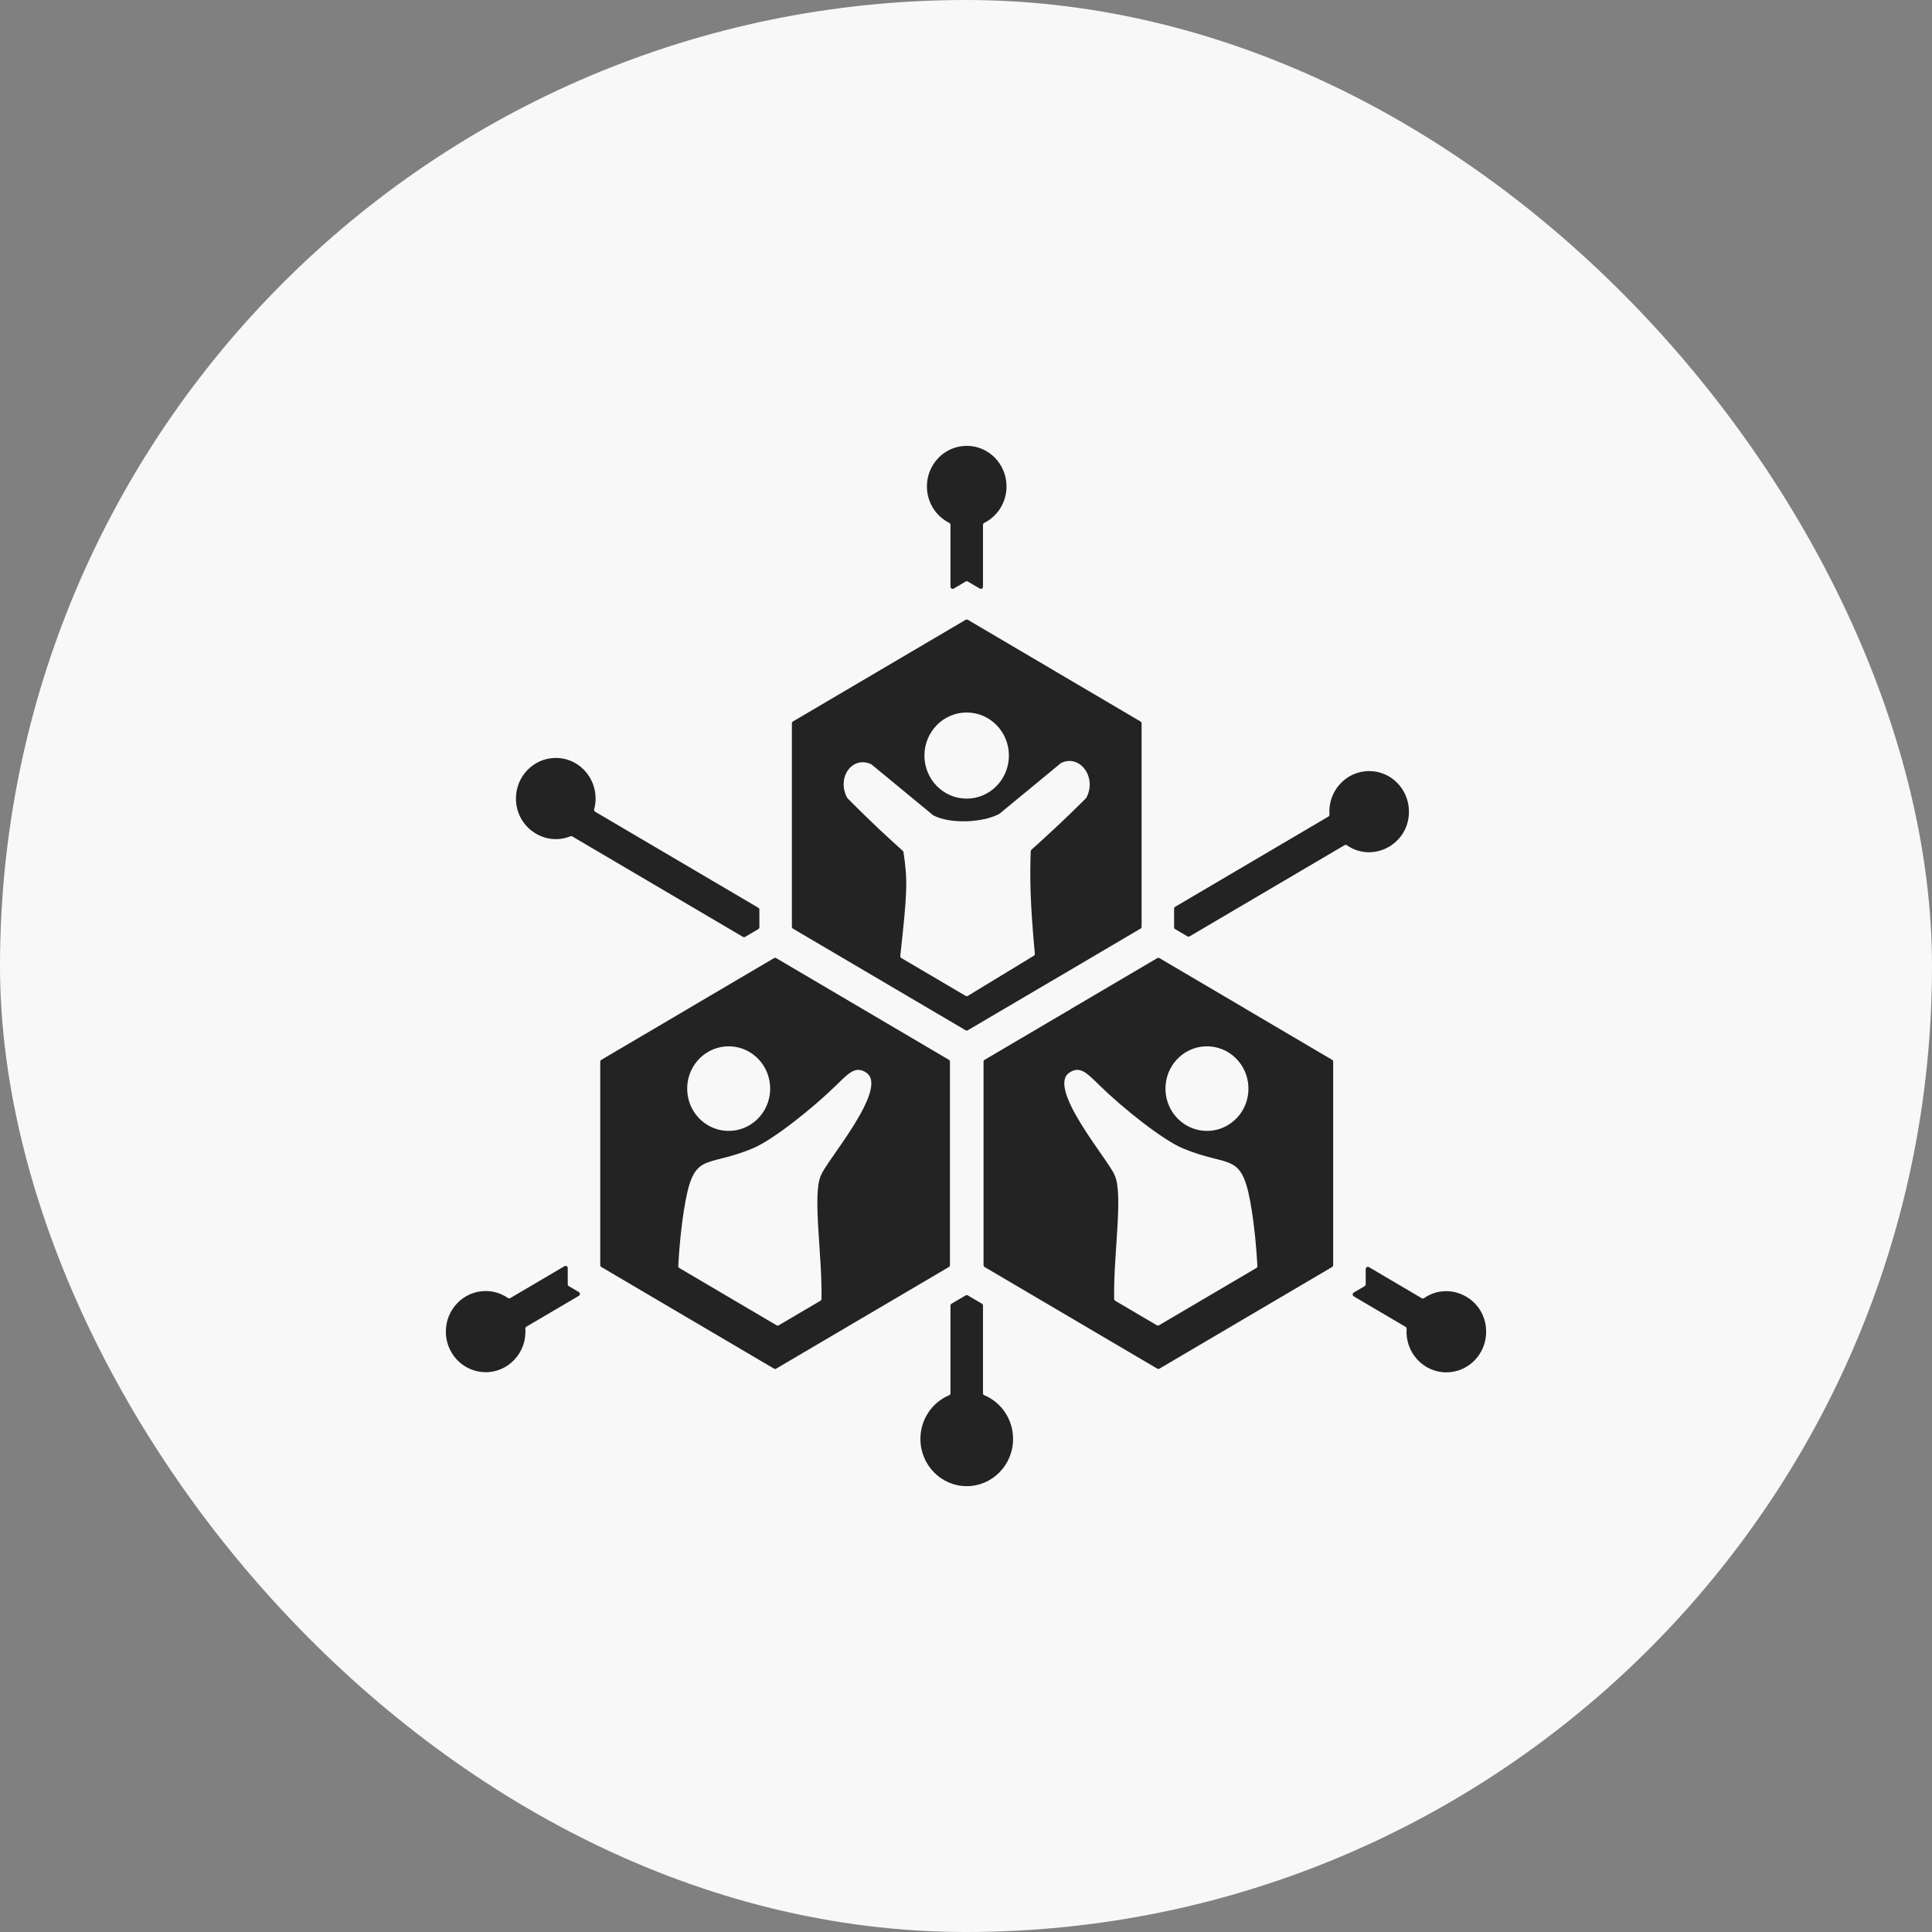
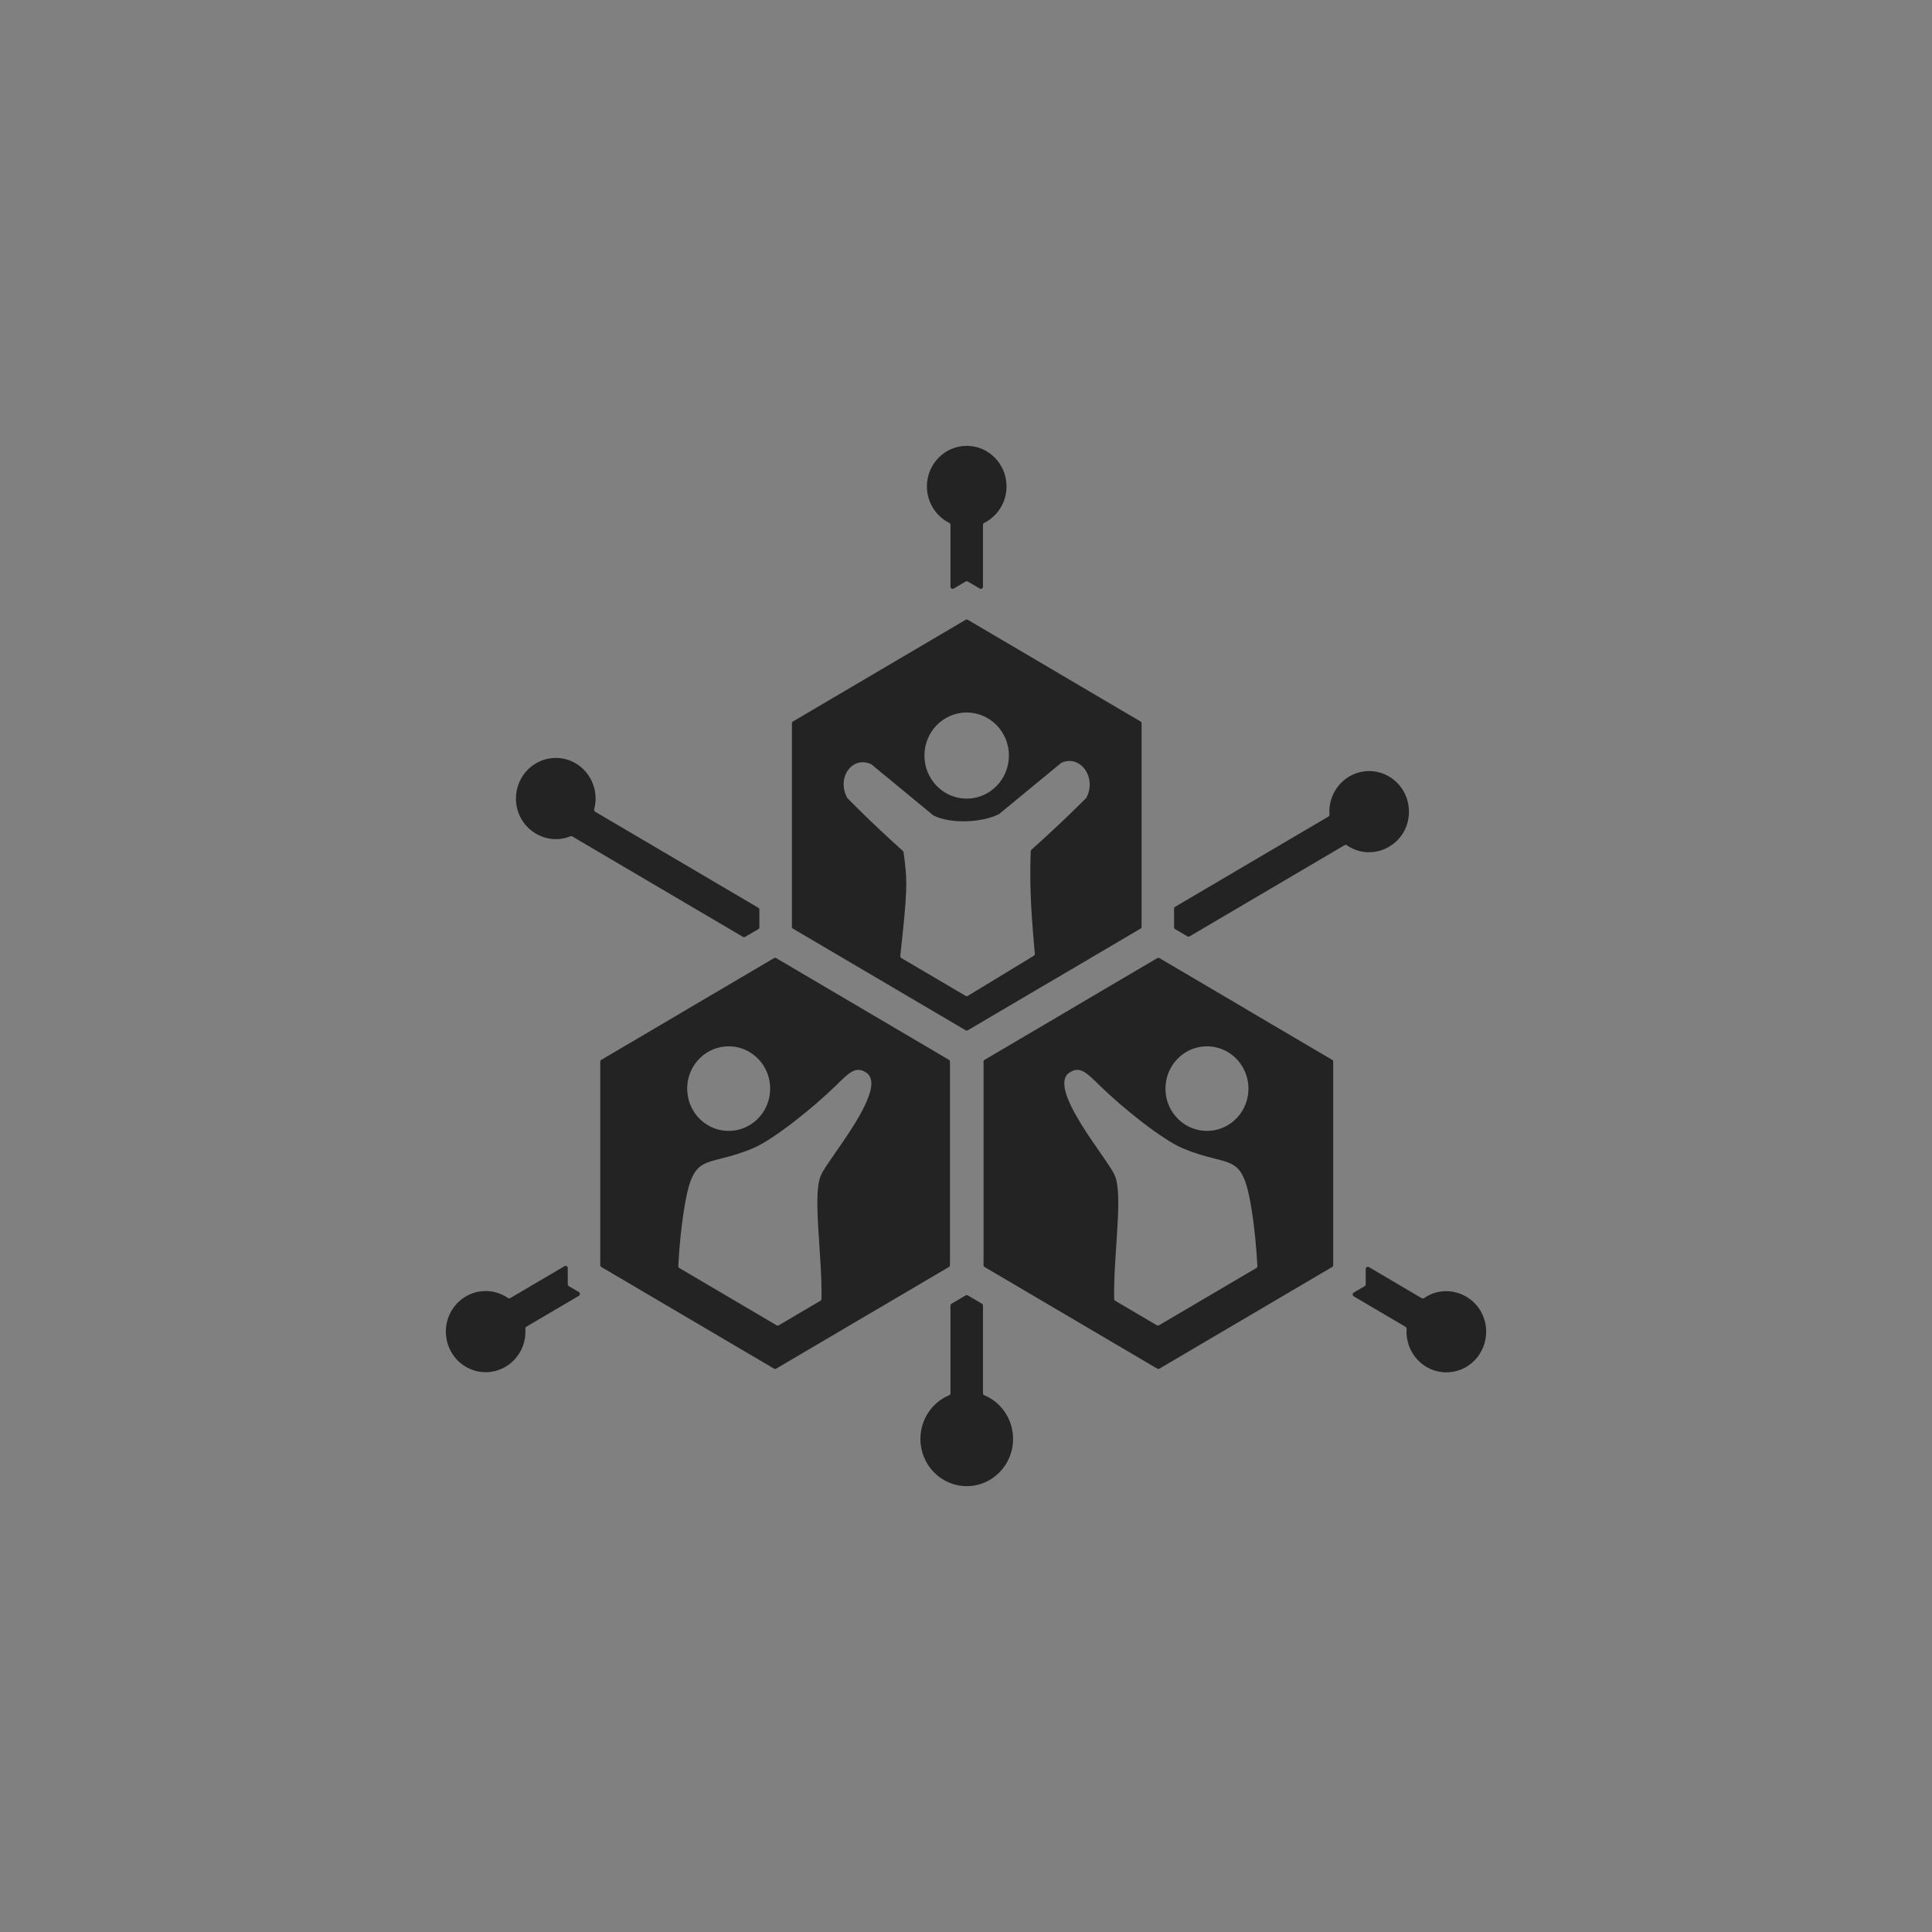
<svg xmlns="http://www.w3.org/2000/svg" width="52" height="52" viewBox="0 0 52 52" fill="none">
  <rect x="0" y="0" width="52" height="52" fill="#808080" stroke="none" />
-   <rect width="52" height="52" rx="26" fill="#F8F8F8" />
  <g clipPath="url(#clip0_201_2134)">
    <path fill-rule="evenodd" clip-rule="evenodd" d="M13.072 34.748C13.294 34.748 13.501 34.818 13.672 34.936C13.691 34.949 13.714 34.95 13.734 34.938L15.194 34.079C15.212 34.068 15.234 34.068 15.252 34.079C15.271 34.09 15.281 34.108 15.281 34.13V34.565C15.281 34.587 15.292 34.606 15.31 34.617L15.579 34.775C15.597 34.786 15.608 34.804 15.608 34.826C15.608 34.848 15.597 34.867 15.579 34.878L14.169 35.707C14.15 35.719 14.139 35.74 14.14 35.763C14.184 36.393 13.696 36.933 13.072 36.933C12.48 36.933 12 36.444 12 35.841C12 35.237 12.48 34.748 13.072 34.748ZM30.726 24.655V19.47C30.726 19.448 30.715 19.429 30.696 19.418L28.373 18.051L28.373 18.05L26.049 16.682C26.03 16.671 26.009 16.671 25.991 16.682L21.343 19.418C21.325 19.429 21.314 19.448 21.314 19.47V24.944C21.314 24.966 21.325 24.985 21.343 24.995L25.99 27.73C26.008 27.741 26.029 27.741 26.048 27.73L28.373 26.362L28.373 26.363L30.696 24.995C30.715 24.985 30.726 24.966 30.726 24.944V24.655ZM29.988 34.961C29.962 33.788 30.244 32.116 29.996 31.622C29.995 31.62 29.994 31.619 29.994 31.617C29.831 31.219 28.176 29.294 28.776 28.875C29.069 28.669 29.264 28.892 29.591 29.21C30.251 29.854 31.293 30.676 31.821 30.901C33.154 31.467 33.438 30.927 33.697 32.617C33.761 33.031 33.812 33.516 33.843 34.074C33.844 34.097 33.834 34.117 33.814 34.129L31.195 35.67C31.177 35.681 31.156 35.681 31.137 35.67L30.017 35.011C29.999 35 29.989 34.982 29.988 34.961ZM32.558 28.164C31.943 28.123 31.411 28.598 31.371 29.226C31.33 29.853 31.797 30.395 32.413 30.436C33.028 30.478 33.56 30.002 33.6 29.375C33.64 28.747 33.174 28.205 32.558 28.164ZM22.11 34.961C22.136 33.788 21.854 32.116 22.102 31.622C22.103 31.62 22.104 31.619 22.104 31.617C22.267 31.219 23.922 29.294 23.322 28.875C23.029 28.669 22.834 28.892 22.507 29.21C21.847 29.854 20.805 30.676 20.277 30.901C18.944 31.467 18.66 30.927 18.401 32.617C18.337 33.031 18.286 33.516 18.255 34.074C18.254 34.097 18.264 34.117 18.284 34.129L20.902 35.67C20.921 35.681 20.942 35.681 20.961 35.67L22.081 35.011C22.099 35 22.109 34.982 22.11 34.961ZM19.54 28.164C20.155 28.123 20.687 28.598 20.727 29.226C20.768 29.853 20.301 30.395 19.686 30.436C19.07 30.478 18.538 30.002 18.498 29.375C18.457 28.747 18.924 28.205 19.54 28.164ZM26.018 19.177C26.646 19.177 27.155 19.696 27.155 20.336C27.155 20.976 26.646 21.495 26.018 21.495C25.39 21.495 24.881 20.976 24.881 20.336C24.881 19.696 25.39 19.177 26.018 19.177ZM27.761 22.871C27.749 22.882 27.742 22.897 27.742 22.914C27.718 23.614 27.721 24.235 27.852 25.668C27.854 25.692 27.844 25.713 27.824 25.725L26.049 26.804C26.031 26.815 26.009 26.815 25.99 26.804L24.26 25.786C24.24 25.774 24.229 25.752 24.231 25.728C24.425 23.977 24.43 23.698 24.318 22.937C24.316 22.923 24.31 22.911 24.299 22.901C23.433 22.127 22.804 21.477 22.804 21.477C22.509 20.938 22.932 20.335 23.444 20.567C23.449 20.569 23.453 20.572 23.457 20.575C24.565 21.489 25.119 21.945 25.119 21.945C25.574 22.183 26.439 22.146 26.894 21.908C26.894 21.908 27.448 21.452 28.556 20.538C28.56 20.535 28.564 20.532 28.569 20.53C29.081 20.299 29.531 20.938 29.236 21.477C29.236 21.477 28.626 22.098 27.761 22.871ZM28.825 27.157L28.824 27.156L31.148 25.788C31.167 25.778 31.188 25.778 31.207 25.788L33.531 27.156L33.53 27.157L35.854 28.525C35.873 28.536 35.883 28.554 35.883 28.576V34.05C35.883 34.072 35.873 34.091 35.854 34.102L31.207 36.837C31.188 36.848 31.167 36.848 31.148 36.837L26.501 34.102C26.482 34.091 26.472 34.072 26.472 34.05V28.576C26.472 28.554 26.482 28.536 26.501 28.525L28.825 27.157ZM25.112 28.273L25.539 28.524C25.558 28.535 25.568 28.553 25.568 28.575V34.05C25.568 34.072 25.558 34.091 25.539 34.102L20.891 36.837C20.873 36.848 20.852 36.848 20.833 36.837L16.186 34.102C16.167 34.091 16.156 34.072 16.156 34.05V28.576C16.156 28.554 16.167 28.536 16.186 28.525L18.509 27.157L18.509 27.156L20.833 25.788C20.852 25.777 20.873 25.778 20.892 25.788L25.112 28.273ZM26.457 14.127V15.79C26.457 15.812 26.447 15.83 26.428 15.841C26.41 15.852 26.388 15.852 26.37 15.841L26.049 15.652C26.03 15.641 26.009 15.641 25.991 15.652L25.67 15.841C25.651 15.852 25.63 15.852 25.611 15.841C25.593 15.83 25.582 15.812 25.582 15.79V14.127C25.582 14.104 25.57 14.084 25.55 14.074C25.194 13.896 24.948 13.524 24.948 13.092C24.948 12.489 25.428 12 26.02 12C26.611 12 27.091 12.489 27.091 13.092C27.091 13.524 26.846 13.896 26.49 14.074C26.47 14.084 26.457 14.104 26.457 14.127ZM31.63 24.406L35.753 21.979C35.773 21.967 35.784 21.947 35.782 21.923C35.738 21.294 36.227 20.753 36.851 20.753C37.443 20.753 37.922 21.242 37.922 21.846C37.922 22.73 36.949 23.235 36.251 22.75C36.232 22.737 36.208 22.736 36.189 22.748L32.019 25.202C32 25.213 31.979 25.213 31.96 25.202L31.63 25.008C31.611 24.997 31.601 24.978 31.601 24.956V24.457C31.601 24.435 31.611 24.417 31.63 24.406ZM36.846 34.105L38.267 34.942C38.287 34.953 38.31 34.952 38.329 34.939C39.027 34.456 40 34.96 40 35.845C40 36.448 39.52 36.937 38.928 36.937C38.305 36.937 37.816 36.397 37.859 35.768C37.861 35.745 37.85 35.724 37.831 35.712L36.437 34.892C36.418 34.881 36.407 34.862 36.407 34.84C36.407 34.819 36.418 34.8 36.437 34.789L36.729 34.617C36.747 34.606 36.758 34.587 36.758 34.565V34.157C36.758 34.135 36.769 34.116 36.787 34.105C36.806 34.094 36.827 34.094 36.846 34.105ZM26.457 35.141C26.457 35.119 26.447 35.1 26.428 35.089L26.049 34.866C26.03 34.855 26.009 34.855 25.991 34.866L25.611 35.089C25.593 35.1 25.582 35.119 25.582 35.141V37.498C25.582 37.523 25.569 37.544 25.546 37.553C25.093 37.743 24.773 38.198 24.773 38.729C24.773 39.431 25.331 40 26.02 40C26.708 40 27.267 39.431 27.267 38.729C27.267 38.198 26.947 37.743 26.494 37.553C26.471 37.544 26.457 37.523 26.457 37.498V35.141ZM19.997 25.216L15.402 22.512C15.386 22.503 15.369 22.502 15.352 22.509C14.66 22.788 13.887 22.271 13.887 21.492C13.887 20.889 14.367 20.4 14.959 20.4C15.674 20.4 16.177 21.096 15.992 21.781C15.985 21.807 15.996 21.834 16.019 21.848L20.41 24.432C20.428 24.443 20.439 24.462 20.439 24.483V24.956C20.439 24.978 20.428 24.997 20.41 25.008L20.055 25.216C20.037 25.227 20.015 25.227 19.997 25.216Z" fill="#232323" />
  </g>
  <defs>
    <clipPath id="clip0_201_2134">
      <rect width="28" height="28" fill="white" transform="translate(12 12)" />
    </clipPath>
  </defs>
</svg>